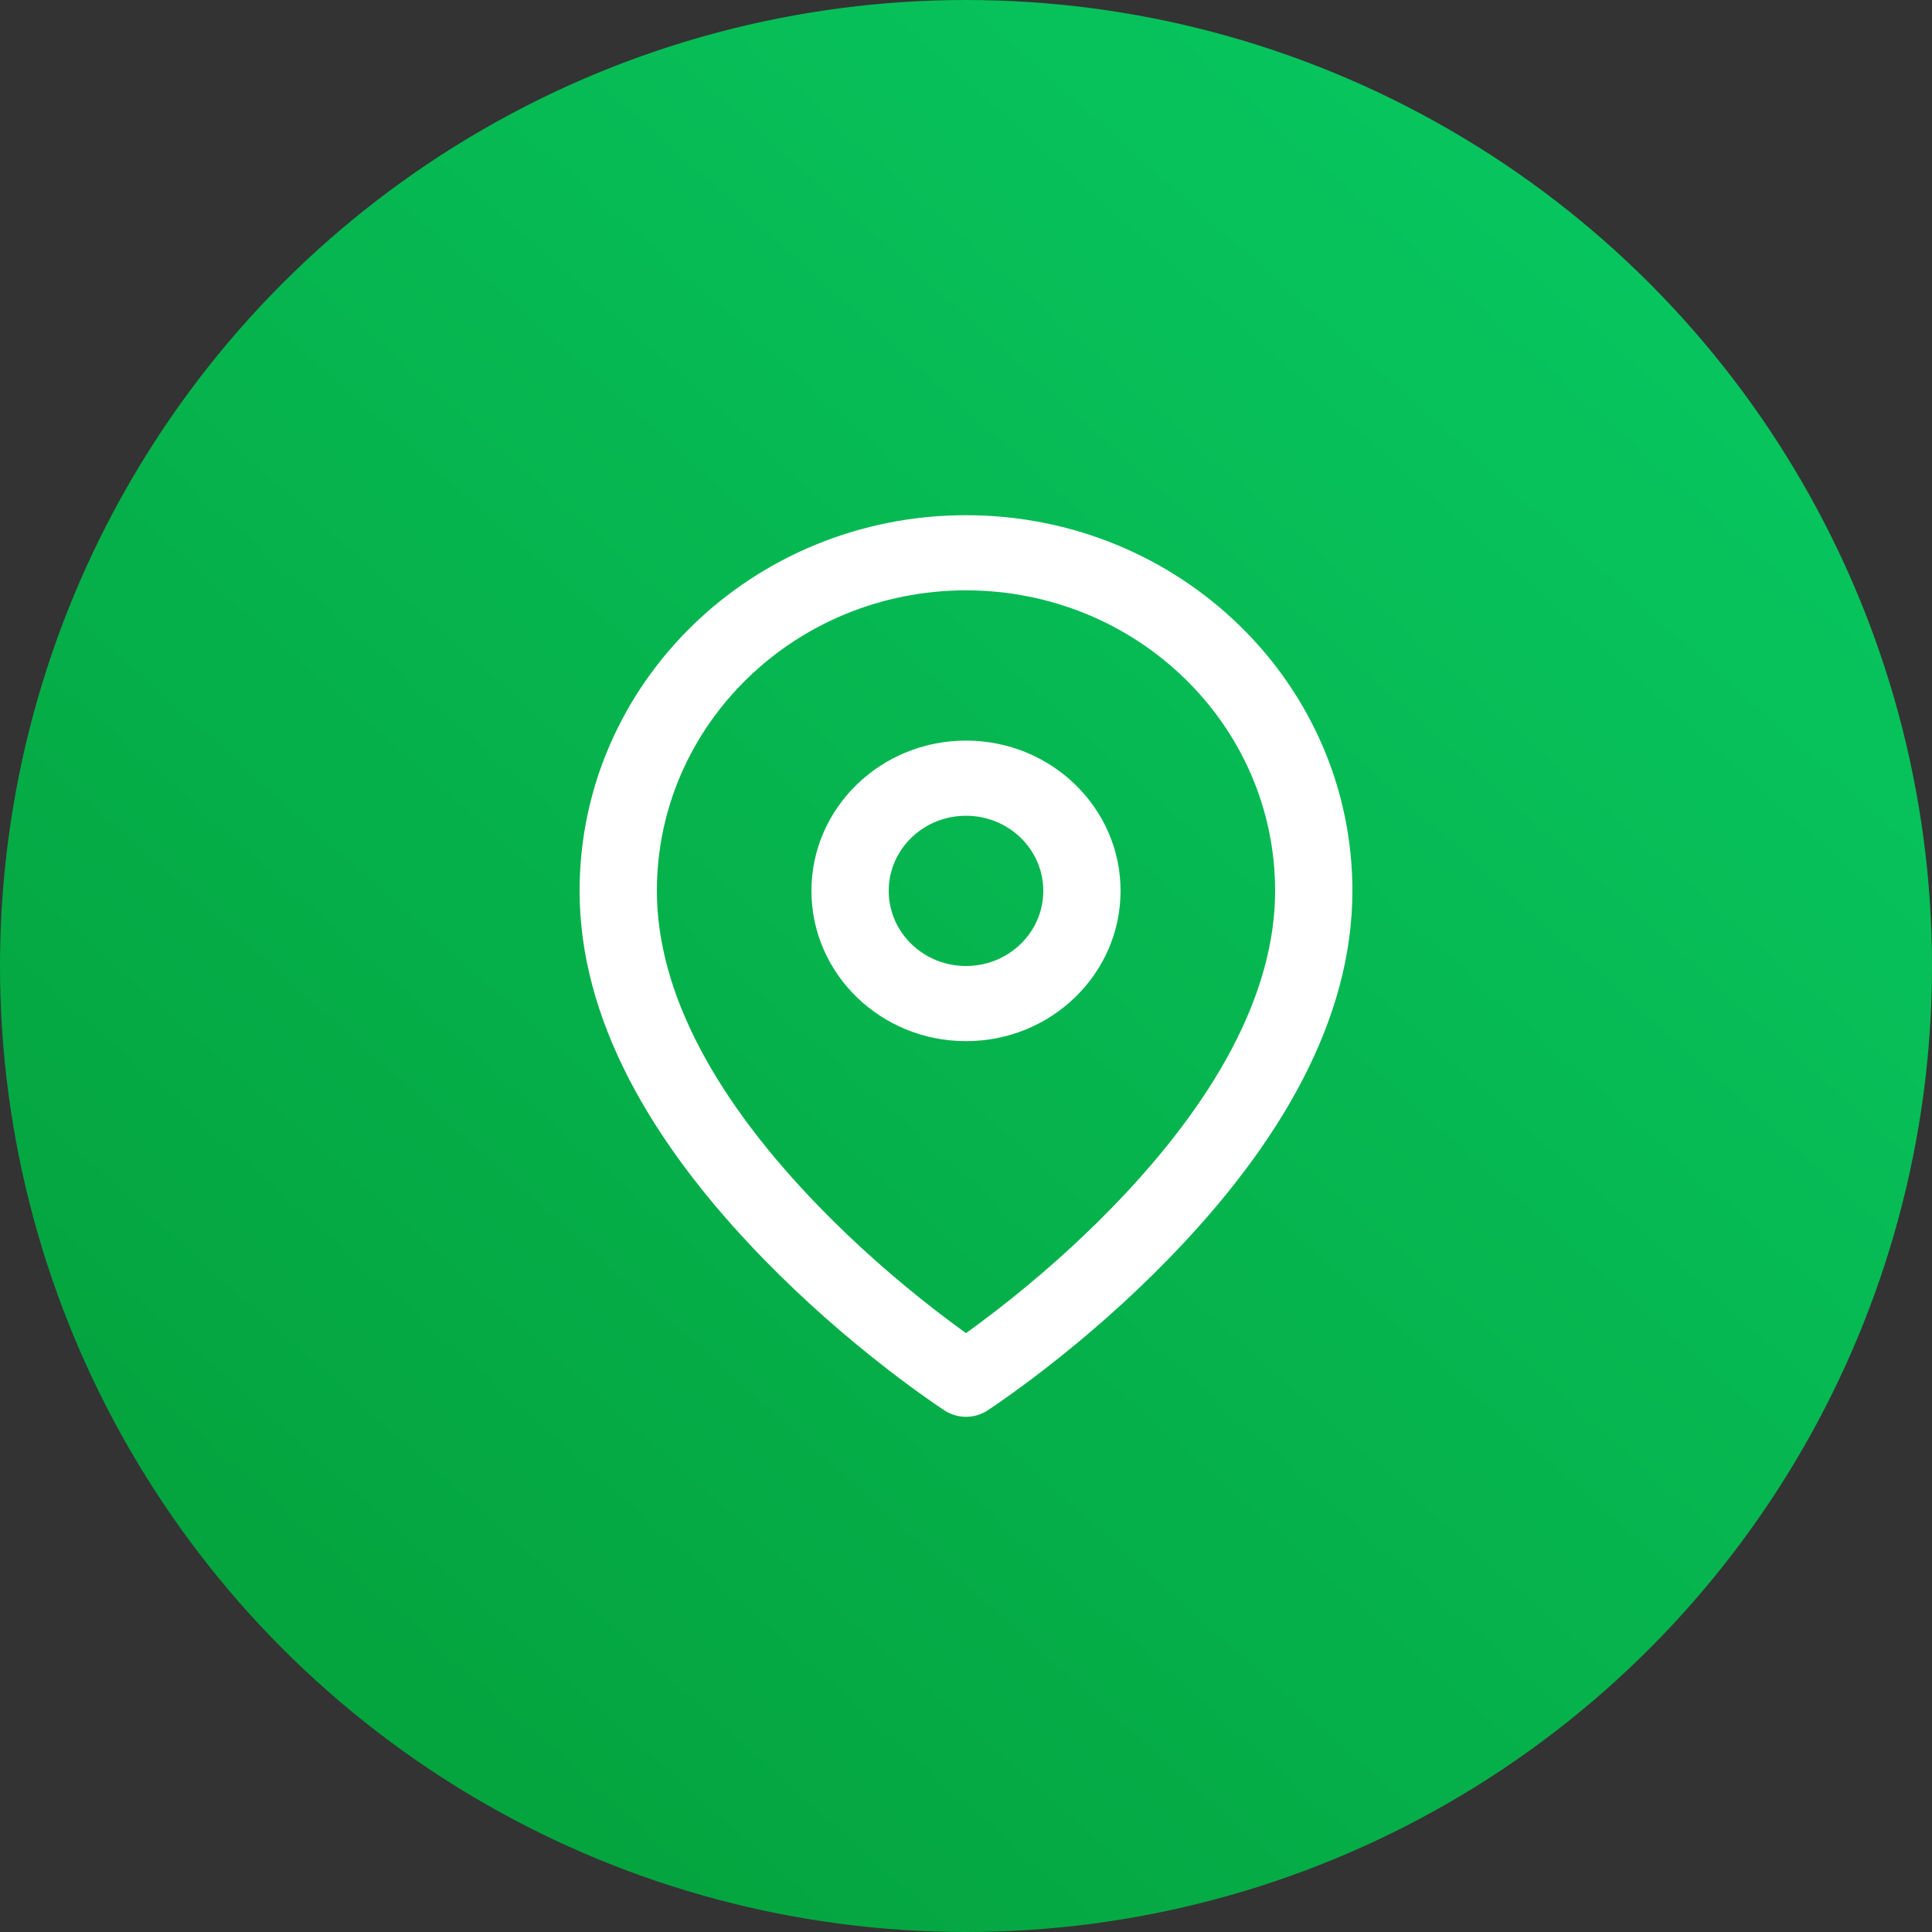
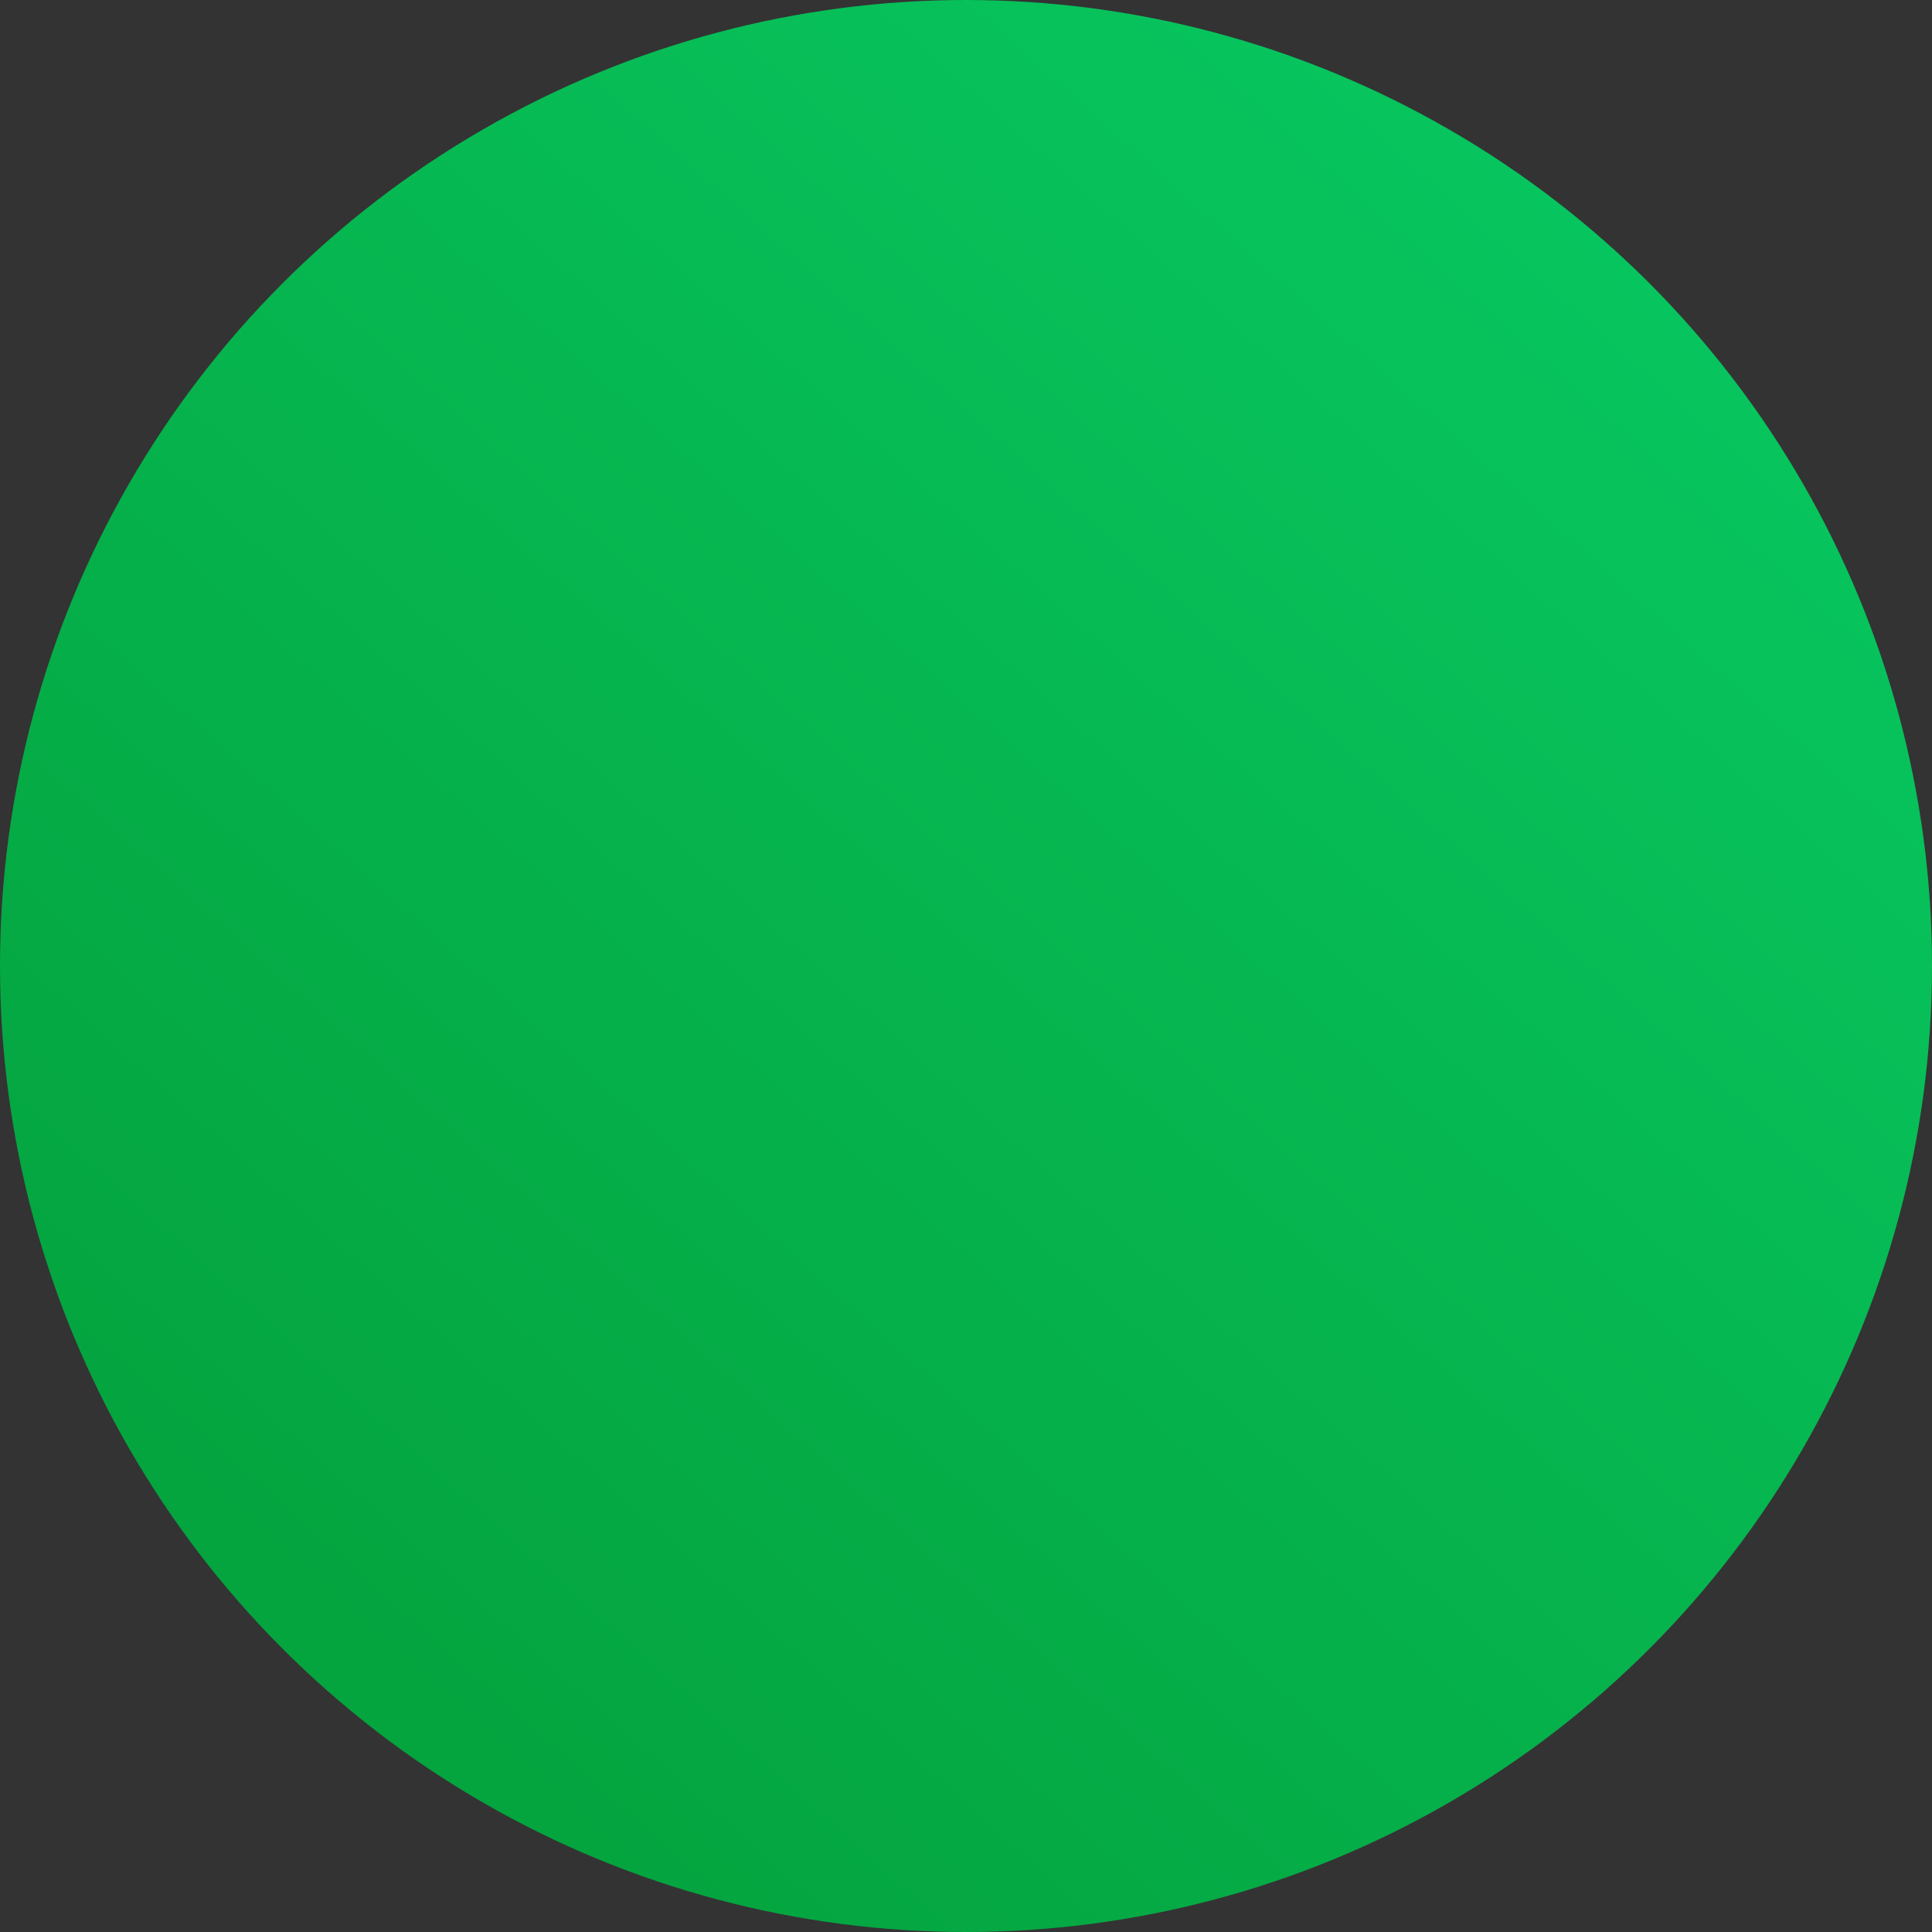
<svg xmlns="http://www.w3.org/2000/svg" xmlns:xlink="http://www.w3.org/1999/xlink" width="30px" height="30px" viewBox="0 0 30 30">
  <rect x="0" y="0" width="30" height="30" fill="#333333" stroke="none" />
  <title>ci-location-selected-f</title>
  <defs>
    <linearGradient x1="92.172%" y1="0%" x2="-5.515%" y2="109.676%" id="linearGradient-1">
      <stop stop-color="#08CA63" offset="0%" />
      <stop stop-color="#039934" offset="100%" />
    </linearGradient>
-     <path d="M6,0 C9.314,0 12,2.612 12,5.833 C12,7.8 10.919,9.728 9.136,11.557 C8.524,12.185 7.871,12.756 7.218,13.262 C6.988,13.44 6.775,13.596 6.583,13.731 C6.466,13.813 6.381,13.871 6.333,13.902 C6.131,14.033 5.869,14.033 5.667,13.902 C5.619,13.871 5.534,13.813 5.417,13.731 C5.225,13.596 5.012,13.44 4.782,13.262 C4.129,12.756 3.476,12.185 2.864,11.557 C1.081,9.728 0,7.8 0,5.833 C0,2.612 2.686,0 6,0 Z M6,1.167 C3.349,1.167 1.2,3.256 1.2,5.833 C1.2,7.439 2.144,9.121 3.736,10.755 C4.305,11.34 4.918,11.876 5.53,12.35 C5.697,12.479 5.855,12.596 6,12.701 C6.145,12.596 6.303,12.479 6.47,12.35 C7.082,11.876 7.695,11.34 8.264,10.755 C9.856,9.121 10.8,7.439 10.8,5.833 C10.8,3.256 8.651,1.167 6,1.167 Z M6,3.5 C7.325,3.5 8.4,4.545 8.4,5.833 C8.4,7.122 7.325,8.167 6,8.167 C4.675,8.167 3.6,7.122 3.6,5.833 C3.6,4.545 4.675,3.5 6,3.5 Z M6,4.667 C5.337,4.667 4.8,5.189 4.8,5.833 C4.8,6.478 5.337,7 6,7 C6.663,7 7.2,6.478 7.2,5.833 C7.2,5.189 6.663,4.667 6,4.667 Z" id="path-2" />
  </defs>
  <g id="Base-Pages" stroke="none" stroke-width="1" fill="none" fill-rule="evenodd">
    <g id="Contact-" transform="translate(-803, -763)">
      <g id="Group-2" transform="translate(794, 744)">
        <g id="ci-location-selected-f" transform="translate(9, 19)">
          <circle id="Oval" fill="url(#linearGradient-1)" cx="15" cy="15" r="15" />
          <g id="z-icomap-pin" transform="translate(9, 8)">
            <mask id="mask-3" fill="white">
              <use xlink:href="#path-2" />
            </mask>
            <use id="z-icoCombined-Shape" fill="#FFFFFF" fill-rule="nonzero" xlink:href="#path-2" />
          </g>
        </g>
      </g>
    </g>
  </g>
</svg>